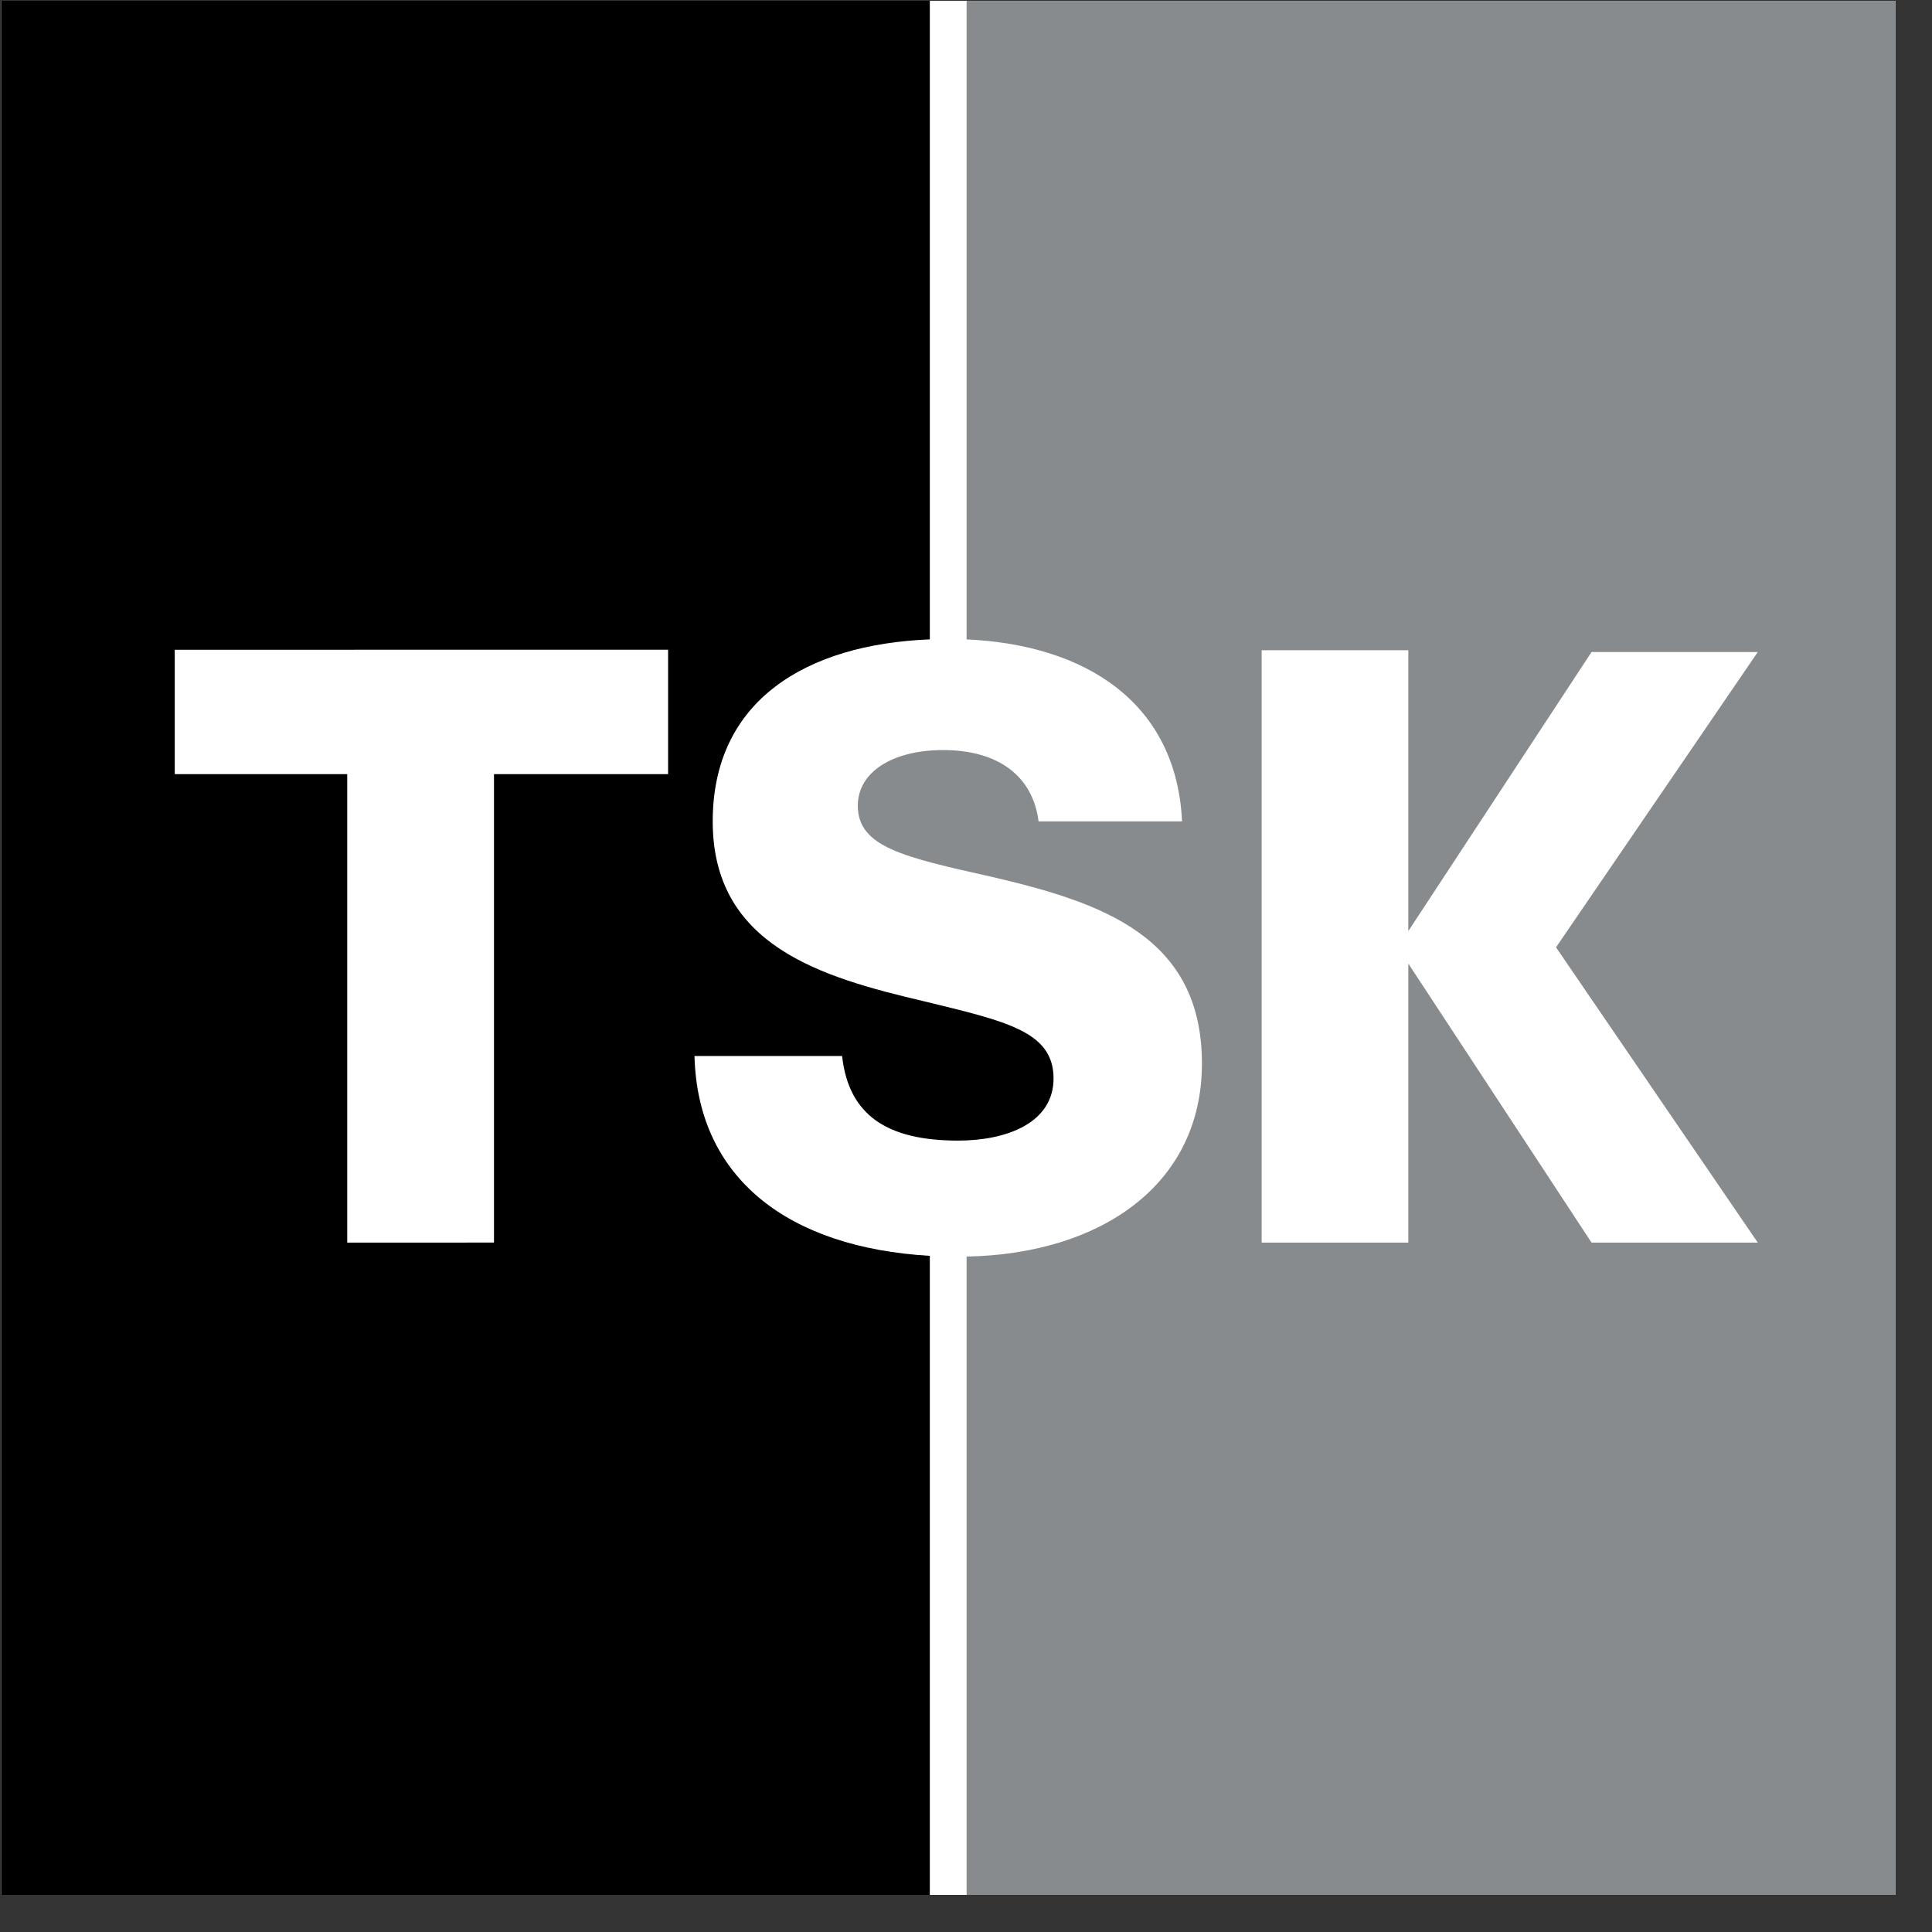
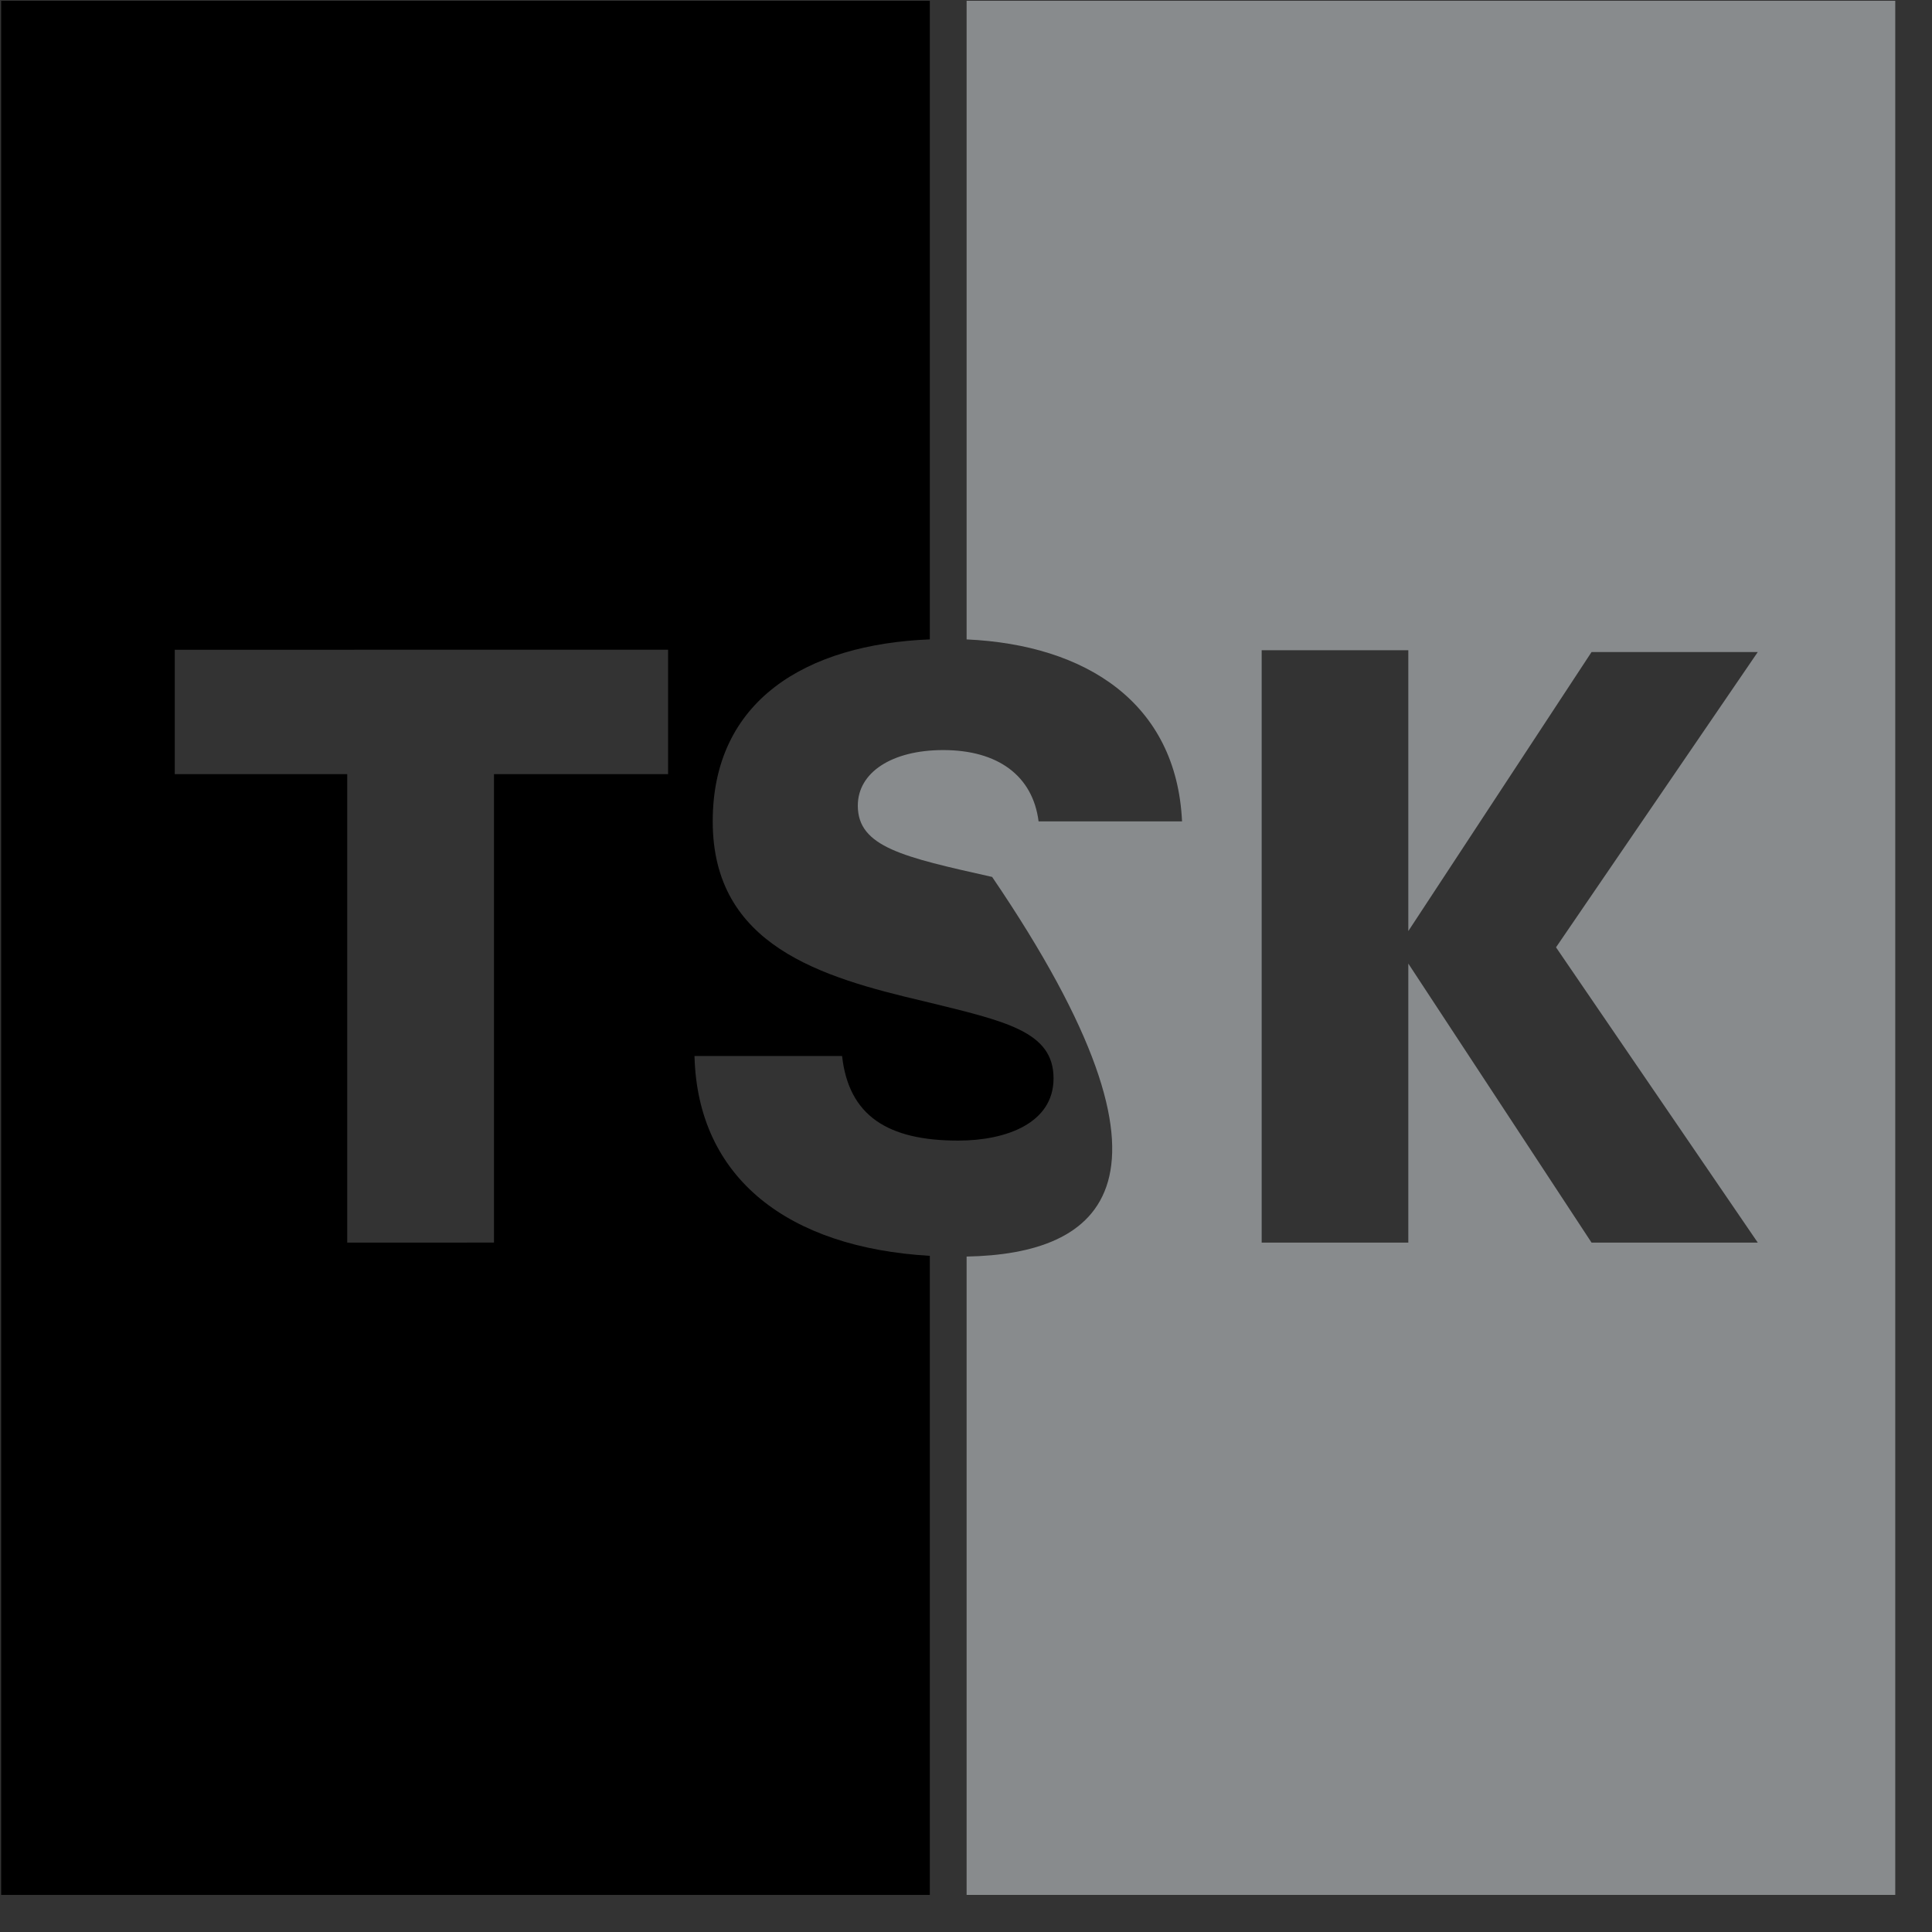
<svg xmlns="http://www.w3.org/2000/svg" width="51" height="51" viewBox="0 0 51 51" fill="none">
  <rect x="0" y="0" width="51" height="51" fill="#333333" stroke="none" />
-   <path d="M50.031 0.021H0.031V50.021H50.031V0.021Z" fill="white" />
  <path d="M17.636 20.435H13.04V32.801L9.166 32.802V20.435H4.613V17.152L17.636 17.151L17.636 20.435ZM18.814 21.683C18.814 18.49 21.281 17.009 24.545 16.878V0.021H0.031V50.021H24.545V33.151C20.822 32.935 18.415 31.116 18.333 27.876H22.229C22.404 29.452 23.433 30.109 25.293 30.109C26.563 30.109 27.811 29.649 27.811 28.467C27.811 27.22 26.541 26.957 24.396 26.432C21.682 25.797 18.814 24.965 18.814 21.683Z" fill="black" />
-   <path d="M46.401 32.802H42.013L37.176 25.436V32.802H33.305V17.164H37.176V24.578L42.013 17.212H46.401L41.075 25.007L46.401 32.802ZM25.516 0.021V16.879C28.671 17.021 31.057 18.558 31.203 21.683H27.416C27.263 20.479 26.343 19.8 24.899 19.8C23.542 19.8 22.644 20.391 22.644 21.267C22.644 22.361 23.848 22.624 26.19 23.149C29.101 23.827 31.728 24.725 31.728 28.074C31.728 31.295 29.03 33.104 25.516 33.17V50.021H50.03V0.021H25.516Z" fill="#888B8D" />
+   <path d="M46.401 32.802H42.013L37.176 25.436V32.802H33.305V17.164H37.176V24.578L42.013 17.212H46.401L41.075 25.007L46.401 32.802ZM25.516 0.021V16.879C28.671 17.021 31.057 18.558 31.203 21.683H27.416C27.263 20.479 26.343 19.8 24.899 19.8C23.542 19.8 22.644 20.391 22.644 21.267C22.644 22.361 23.848 22.624 26.19 23.149C31.728 31.295 29.03 33.104 25.516 33.17V50.021H50.03V0.021H25.516Z" fill="#888B8D" />
</svg>